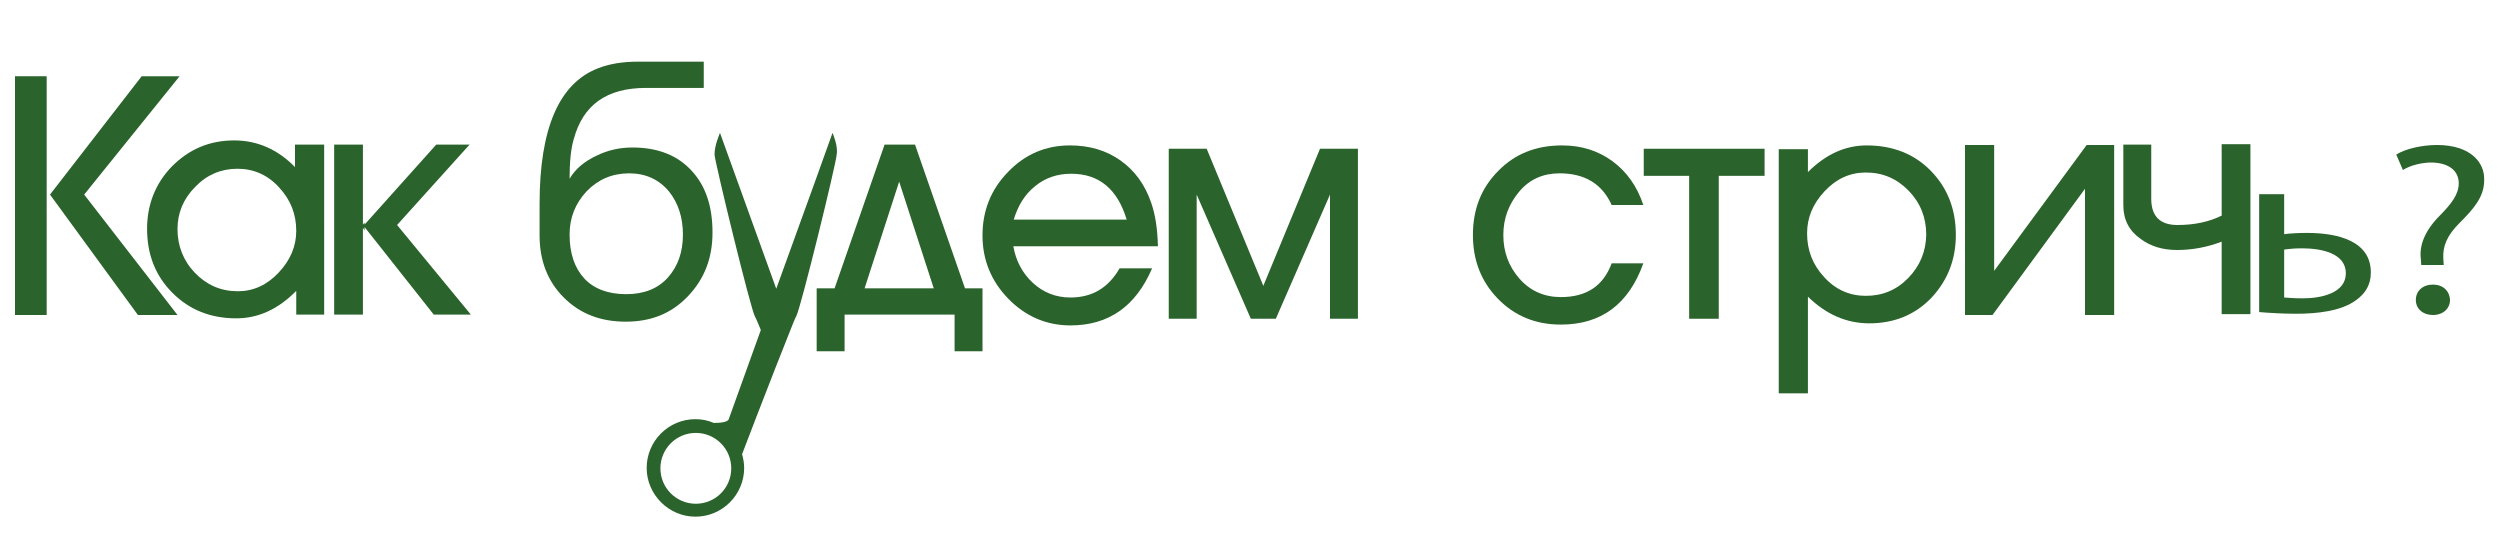
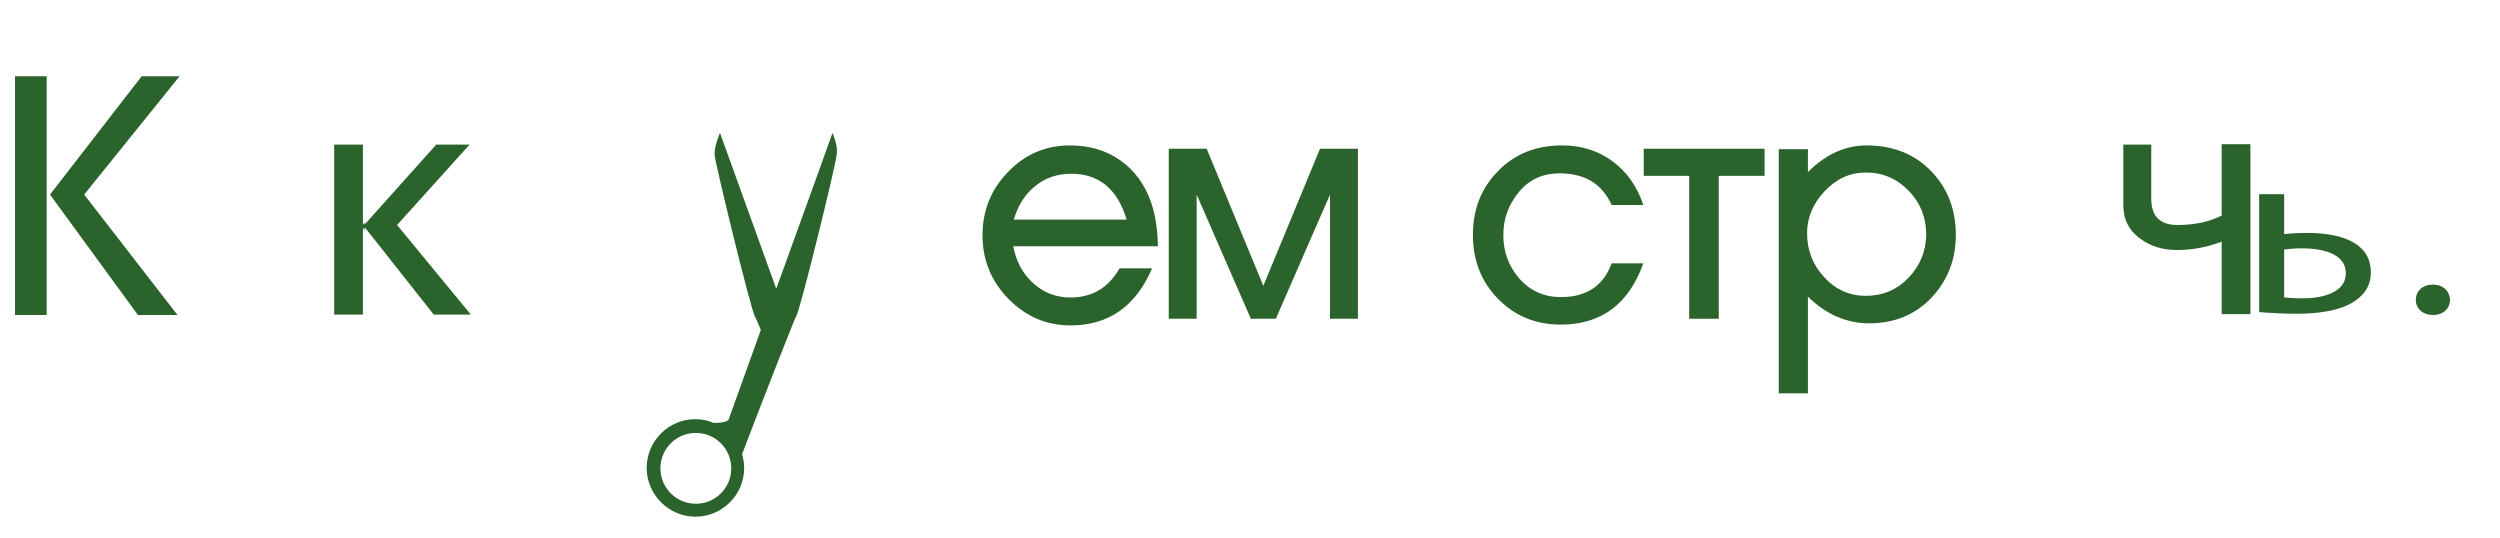
<svg xmlns="http://www.w3.org/2000/svg" id="Слой_1" x="0px" y="0px" viewBox="0 0 600 129.1" style="enable-background:new 0 0 600 129.1;" xml:space="preserve">
  <style type="text/css"> .st0{fill:#2A632B;} </style>
  <g>
    <rect x="3.6" y="18.3" class="st0" width="7.6" height="57.3" />
    <polygon class="st0" points="43.1,18.3 34,18.3 12,46.7 33.1,75.6 42.6,75.6 20.2,46.7 " />
-     <path class="st0" d="M70.8,40.1c-4.1-4.2-9-6.4-14.6-6.4c-5.9,0-10.8,2.1-14.9,6.2c-4,4.1-6,9.2-6,15c0,6.2,2,11.3,6.1,15.4 s9.2,6.1,15.3,6.1c5.3,0,10.1-2.2,14.4-6.6v5.7h6.7V34.7h-7C70.8,34.7,70.8,40.1,70.8,40.1z M66.9,65.4c-2.8,3-6.1,4.5-9.8,4.5 c-4.1,0-7.5-1.5-10.3-4.4S42.6,59,42.6,55c0-3.9,1.4-7.3,4.3-10.2c2.8-2.9,6.2-4.3,10.1-4.3S64.3,42,67,45c2.8,3,4.1,6.5,4.1,10.4 C71.1,59.1,69.7,62.4,66.9,65.4z" />
    <polygon class="st0" points="112.7,34.7 104.7,34.7 87.5,53.9 87.5,53.4 87.1,53.9 87.1,34.7 80.2,34.7 80.2,75.5 87.1,75.5 87.1,54.7 87.5,55.3 87.5,54.5 104.1,75.5 113,75.5 95.3,54 " />
-     <path class="st0" d="M171,55.8c0-6.2-1.6-11.1-4.9-14.7c-3.4-3.8-8.2-5.7-14.3-5.7c-3,0-5.8,0.6-8.5,1.9c-3,1.4-5.2,3.2-6.6,5.6 c0-4,0.3-7.2,1-9.5c2.2-8.2,7.9-12.3,17.3-12.3h13.9v-6.3H153c-3.5,0-6.7,0.5-9.5,1.6c-9.3,3.6-14,14.4-14,32.5v7.6 c0,6,1.9,11,5.8,14.9c3.9,3.9,8.8,5.8,14.9,5.8s11-2,14.9-6.1C169.1,66.9,171,61.9,171,55.8z M160.3,66.6c-2.4,2.7-5.8,4-10,4 c-4.4,0-7.8-1.3-10.1-3.8s-3.5-6-3.5-10.5c0-4.1,1.4-7.5,4.1-10.4c2.7-2.8,6.1-4.3,10.2-4.3c4,0,7.2,1.5,9.6,4.4 c2.2,2.8,3.3,6.2,3.3,10.3C163.9,60.5,162.7,63.9,160.3,66.6z" />
-     <path class="st0" d="M219.6,34.7h-7.3l-12,34.5H196v15.1h6.7v-8.8h26.4v8.8h6.7V69.2h-4.2L219.6,34.7z M207.5,69.2l8.3-25.6 l8.3,25.6H207.5z" />
    <path class="st0" d="M276.3,48.7c-1.5-4.4-4-7.8-7.4-10.2s-7.4-3.6-12.1-3.6c-5.8,0-10.8,2.1-14.9,6.4c-4.1,4.2-6.1,9.3-6.1,15.2 s2.1,11,6.2,15.2c4.1,4.2,9.1,6.4,14.9,6.4c9.2,0,15.7-4.6,19.6-13.7h-7.8c-2.7,4.7-6.6,7-11.8,7c-3.5,0-6.5-1.2-9-3.5 s-4.1-5.3-4.7-8.8h34.7C277.8,55,277.3,51.6,276.3,48.7z M243.3,52.7c1-3.3,2.6-6,5.1-8c2.4-2,5.3-3,8.7-3c6.7,0,11.1,3.7,13.3,11 H243.3z" />
    <polygon class="st0" points="303.2,68.6 289.6,35.7 280.5,35.7 280.5,76.5 287.2,76.5 287.2,46.7 300.2,76.5 306.2,76.5 319.2,46.7 319.2,76.5 325.9,76.5 325.9,35.7 316.8,35.7 " />
    <path class="st0" d="M374.3,41.6c6,0,10.2,2.5,12.5,7.6h7.6c-1.5-4.5-4-8-7.4-10.5s-7.4-3.8-12.1-3.8c-6.2,0-11.3,2-15.3,6.1 c-4.1,4.1-6.1,9.2-6.1,15.4c0,6.1,2,11.2,6,15.3c4,4.1,9,6.2,15.1,6.2c9.7,0,16.3-4.9,19.8-14.7h-7.6c-2,5.4-6,8.1-12.2,8.1 c-4,0-7.4-1.5-10-4.5c-2.5-2.9-3.8-6.3-3.8-10.4c0-4,1.3-7.4,3.8-10.4S370.4,41.6,374.3,41.6z" />
    <polygon class="st0" points="394.5,42.2 405.4,42.2 405.4,76.5 412.5,76.5 412.5,42.2 423.5,42.2 423.5,35.7 394.5,35.7 " />
    <path class="st0" d="M448,34.9c-5.1,0-9.8,2.1-14.1,6.4v-5.5h-7v58.6h7V71.2c4.3,4.2,9.2,6.4,14.7,6.4c6.1,0,11.1-2.1,15-6.2 c3.9-4.2,5.8-9.2,5.8-15c0-6.2-2-11.3-6-15.4S454.2,34.9,448,34.9z M458,66.7c-2.8,2.9-6.2,4.3-10.2,4.3c-3.9,0-7.3-1.5-10-4.5 c-2.8-3-4.1-6.5-4.1-10.5c0-3.8,1.4-7.1,4.2-10.1c2.8-3,6.1-4.5,9.9-4.5c4.1,0,7.5,1.5,10.3,4.4s4.2,6.4,4.2,10.6 C462.2,60.4,460.8,63.8,458,66.7z" />
-     <polygon class="st0" points="478.6,65 478.6,34.8 471.6,34.8 471.6,75.6 478.2,75.6 500.4,45.3 500.4,75.6 507.4,75.6 507.4,34.8 500.8,34.8 " />
    <path class="st0" d="M533.3,51.7c-3,1.5-6.5,2.3-10.7,2.3s-6.3-2.1-6.3-6.3v-13h-6.7v14.6c0,3.4,1.4,6.1,4.1,8 c2.4,1.8,5.3,2.7,8.8,2.7c3.7,0,7.3-0.7,10.7-2v17.4h6.9V34.6h-6.9v17.1C533.2,51.7,533.3,51.7,533.3,51.7z" />
    <path class="st0" d="M199.8,31.9c0,0-6.9,19.3-13.5,37.4c-5-13.9-13.5-37.4-13.5-37.4s-1.4,3.1-1.3,5.3c0.2,2.2,8.6,36.8,9.7,38.8 c0.4,0.7,0.8,1.8,1.4,3.2c-4.2,11.6-7.5,20.9-7.7,21.4c-0.3,0.8-2.3,0.9-3.6,0.9c-1.4-0.6-2.8-0.9-4.4-0.9 c-6.5,0-11.7,5.3-11.7,11.7s5.3,11.7,11.7,11.7c6.5,0,11.7-5.3,11.7-11.7c0-1.1-0.2-2.2-0.5-3.3c1.5-4,5-13,8-20.7l3.6-9.1 c0.7-1.8,1.2-3,1.4-3.3c1.1-2,9.6-36.7,9.7-38.8C201.2,35,199.8,31.9,199.8,31.9z M167,120.9c-4.7,0-8.5-3.8-8.5-8.5 s3.8-8.5,8.5-8.5s8.5,3.8,8.5,8.5S171.7,120.9,167,120.9z" />
    <path class="st0" d="M553.7,55.9c-1.8,0-4.1,0.1-5.5,0.3v-9.6h-6v28.3c2.5,0.2,5.6,0.4,8.9,0.4c4.9,0,10.8-0.6,14.4-3.3 c2.1-1.5,3.5-3.6,3.5-6.5C569.1,57.9,561.2,55.9,553.7,55.9z M552.7,71.6c-2,0-3.3-0.1-4.5-0.2V59.9c1.4-0.2,2.7-0.3,4.3-0.3 c4.5,0,10.5,1.1,10.5,6C563,70.3,557.2,71.6,552.7,71.6z" />
-     <path class="st0" d="M584.9,34.8c-3.6,0-7.6,0.9-9.8,2.3l1.6,3.7c1.7-1.1,4.5-1.8,6.9-1.8c4.3,0.1,6.5,2.1,6.5,5 c0,2.6-1.7,4.9-4.8,8c-3.4,3.5-4.7,7-4.3,10.1l0.1,1.5h5.4l-0.1-1.5c-0.2-3,0.9-5.6,3.9-8.6c3.3-3.3,5.9-6.2,5.9-10.2 C596.4,38.9,592.8,34.8,584.9,34.8z" />
    <path class="st0" d="M583.9,68.3c-2.4,0-4.1,1.5-4.1,3.7c0,2.1,1.7,3.6,4.1,3.6c2.5,0,4.1-1.6,4.1-3.6 C587.9,69.8,586.3,68.3,583.9,68.3z" />
  </g>
</svg>